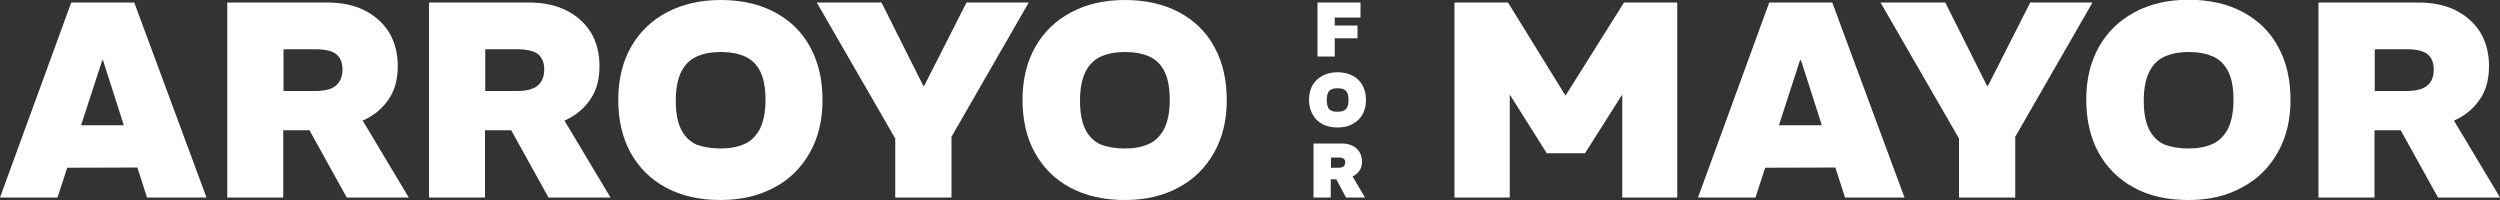
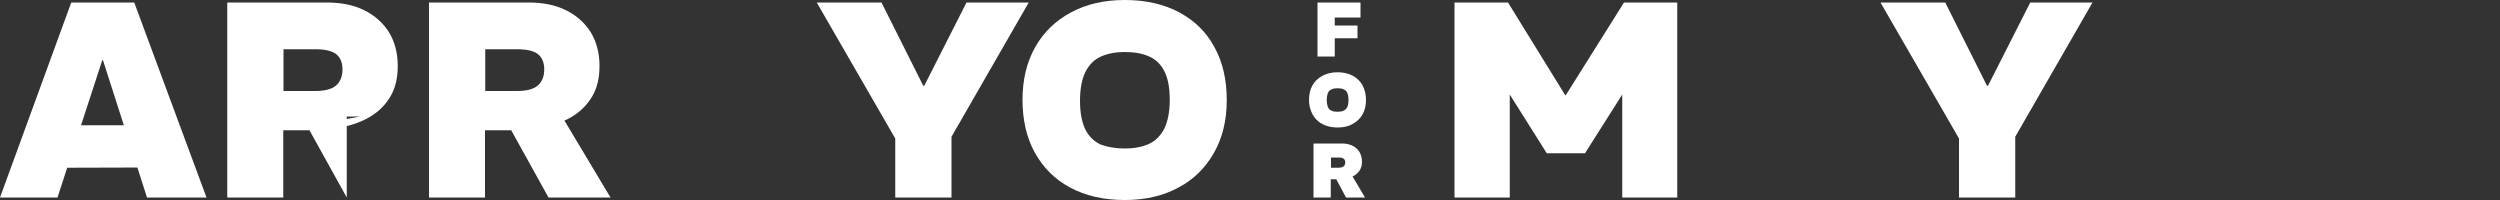
<svg xmlns="http://www.w3.org/2000/svg" version="1.1" id="Layer_1" x="0px" y="0px" viewBox="0 0 1000 80" style="enable-background:new 0 0 1000 80;" xml:space="preserve">
  <rect x="0" y="0" width="1000" height="80" fill="#333333" stroke="none" />
  <style type="text/css">
	.st0{fill:#FFFFFF;}
</style>
  <g>
    <path class="st0" d="M0,79L28.5,1h25.2l28.9,78H58.8L41.2,24.1h-0.3L23,79H0z M23.8,67.1v-17h34.5V67L23.8,67.1L23.8,67.1z" />
-     <path class="st0" d="M90.9,79V1h39.7c5.9,0,10.9,1,15.1,3.1c4.2,2.1,7.5,5,9.9,8.8c2.3,3.8,3.5,8.3,3.5,13.5c0,4.9-1,9-3,12.3   s-4.6,5.9-7.9,7.9c-3.3,2-7.1,3.4-11.2,4.2c-4.2,0.9-8.5,1.3-12.9,1.3h-10.8V79H90.9z M113.4,36.4h12.7c3.7,0,6.5-0.7,8.2-2.1   s2.7-3.6,2.7-6.5c0-2.8-0.9-4.9-2.6-6.2c-1.7-1.3-4.5-1.9-8.3-1.9h-12.7C113.4,19.7,113.4,36.4,113.4,36.4z M138.7,79l-15.8-28.5   l21.2-3.9L163.5,79H138.7z" />
+     <path class="st0" d="M90.9,79V1h39.7c5.9,0,10.9,1,15.1,3.1c4.2,2.1,7.5,5,9.9,8.8c2.3,3.8,3.5,8.3,3.5,13.5c0,4.9-1,9-3,12.3   s-4.6,5.9-7.9,7.9c-3.3,2-7.1,3.4-11.2,4.2c-4.2,0.9-8.5,1.3-12.9,1.3h-10.8V79H90.9z M113.4,36.4h12.7c3.7,0,6.5-0.7,8.2-2.1   s2.7-3.6,2.7-6.5c0-2.8-0.9-4.9-2.6-6.2c-1.7-1.3-4.5-1.9-8.3-1.9h-12.7C113.4,19.7,113.4,36.4,113.4,36.4z M138.7,79l-15.8-28.5   l21.2-3.9H138.7z" />
    <path class="st0" d="M171.6,79V1h39.7c5.9,0,10.9,1,15.1,3.1c4.2,2.1,7.5,5,9.9,8.8c2.3,3.8,3.5,8.3,3.5,13.5c0,4.9-1,9-3,12.3   s-4.6,5.9-7.9,7.9c-3.3,2-7.1,3.4-11.2,4.2c-4.2,0.9-8.5,1.3-12.9,1.3H194V79H171.6z M194.1,36.4h12.7c3.7,0,6.5-0.7,8.2-2.1   s2.7-3.6,2.7-6.5c0-2.8-0.9-4.9-2.6-6.2c-1.7-1.3-4.5-1.9-8.3-1.9h-12.7L194.1,36.4L194.1,36.4z M219.4,79l-15.8-28.5l21.2-3.9   L244.2,79H219.4z" />
-     <path class="st0" d="M288.2,80c-8.5,0-15.8-1.7-21.9-5s-10.8-8-14.1-14s-4.9-13.1-4.9-21.1s1.7-15.1,5.1-21.1   c3.4-6,8.2-10.6,14.4-13.9C273,1.7,280.1,0,288.2,0c8.5,0,15.8,1.7,21.9,5s10.8,7.9,14,13.9c3.3,6,4.9,13,4.9,21.2   c0,8-1.7,15-5.1,21s-8.1,10.7-14.2,13.9C303.6,78.3,296.4,80,288.2,80z M288.2,59.4c3.7,0,6.9-0.6,9.6-1.8s4.7-3.3,6.2-6.1   c1.4-2.9,2.2-6.7,2.2-11.5s-0.7-8.6-2.1-11.4s-3.4-4.8-6.1-6c-2.7-1.2-5.9-1.8-9.8-1.8c-3.6,0-6.8,0.6-9.5,1.8   c-2.7,1.2-4.7,3.2-6.2,6.1c-1.4,2.8-2.2,6.7-2.2,11.6c0,4.7,0.7,8.5,2.1,11.4c1.4,2.8,3.4,4.8,6.1,6.1   C281.2,58.8,284.4,59.4,288.2,59.4z" />
    <path class="st0" d="M358.1,79V55.4L326.7,1h25.9l16.7,33.3h0.4L386.6,1h24.9l-30.9,53.7V79H358.1z" />
    <path class="st0" d="M449.9,80c-8.5,0-15.7-1.7-21.9-5c-6.1-3.3-10.8-8-14.1-14c-3.3-6-4.9-13.1-4.9-21.1s1.7-15.1,5.1-21.1   s8.2-10.6,14.4-13.9c6.2-3.3,13.3-4.9,21.4-4.9c8.5,0,15.8,1.7,21.9,5s10.8,7.9,14,13.9c3.3,6,4.9,13,4.9,21.2c0,8-1.7,15-5.1,21   s-8.1,10.7-14.2,13.9C465.4,78.3,458.2,80,449.9,80z M449.9,59.4c3.7,0,6.9-0.6,9.6-1.8s4.7-3.3,6.2-6.1c1.4-2.9,2.2-6.7,2.2-11.5   s-0.7-8.6-2.1-11.4s-3.4-4.8-6.1-6c-2.7-1.2-5.9-1.8-9.8-1.8c-3.6,0-6.8,0.6-9.5,1.8c-2.7,1.2-4.7,3.2-6.2,6.1   c-1.4,2.8-2.2,6.7-2.2,11.6c0,4.7,0.7,8.5,2.1,11.4c1.4,2.8,3.4,4.8,6.1,6.1C442.9,58.8,446.2,59.4,449.9,59.4z" />
  </g>
  <g>
    <path class="st0" d="M527,22.6V1h17.2v6h-10.3v3.2h9.1v5.1h-9.1v7.3C533.9,22.6,527,22.6,527,22.6z" />
    <path class="st0" d="M535,51c-2.4,0-4.4-0.5-6.1-1.4c-1.7-0.9-3-2.2-3.9-3.9s-1.4-3.6-1.4-5.8s0.5-4.2,1.4-5.8s2.3-2.9,4-3.8   s3.7-1.4,6-1.4c2.4,0,4.4,0.5,6.1,1.4c1.7,0.9,3,2.2,3.9,3.8c0.9,1.7,1.4,3.6,1.4,5.9c0,2.2-0.5,4.2-1.4,5.8s-2.3,2.9-4,3.8   C539.3,50.6,537.3,51,535,51z M535,44.7c0.9,0,1.7-0.1,2.4-0.4c0.6-0.3,1.1-0.7,1.5-1.4c0.3-0.7,0.5-1.7,0.5-2.9   c0-1.3-0.2-2.2-0.5-2.9s-0.8-1.1-1.5-1.4c-0.6-0.3-1.5-0.4-2.4-0.4s-1.7,0.1-2.3,0.4c-0.7,0.3-1.2,0.7-1.5,1.4s-0.5,1.7-0.5,2.9   s0.2,2.2,0.5,2.9s0.8,1.2,1.5,1.4C533.2,44.6,534,44.7,535,44.7z" />
    <path class="st0" d="M525.4,79V57.4h11.4c1.6,0,3,0.3,4.2,0.9c1.2,0.6,2.1,1.4,2.8,2.5c0.6,1.1,1,2.3,1,3.8c0,1.4-0.3,2.6-0.9,3.5   c-0.6,0.9-1.3,1.6-2.3,2.2c-1,0.5-2,0.9-3.2,1.1s-2.4,0.3-3.6,0.3h-2.5V79H525.4z M532.3,67.1h3c0.9,0,1.6-0.2,2.1-0.5   c0.4-0.3,0.7-0.9,0.7-1.6s-0.2-1.2-0.6-1.5c-0.4-0.3-1.1-0.5-2.1-0.5h-3v4.1H532.3z M538.4,79l-4.1-7.7l6.5-1.1L546,79   C546,79,538.4,79,538.4,79z" />
  </g>
  <g>
    <path class="st0" d="M581.8,79V1h21.4l22.9,37.1h0.2L649.6,1h21.3v78h-22V37.8L634,61.3h-15.3l-14.8-23.5V79H581.8z" />
-     <path class="st0" d="M679.2,79l28.5-78h25.2l28.9,78H738l-17.6-54.9H720L702.2,79H679.2z M703,67.1v-17h34.5V67L703,67.1L703,67.1z   " />
    <path class="st0" d="M783.6,79V55.4L752.2,1h25.9l16.7,33.3h0.4L812.1,1H837l-30.9,53.7V79H783.6z" />
-     <path class="st0" d="M875.4,80c-8.5,0-15.8-1.6-21.9-5c-6.1-3.3-10.8-8-14.1-14s-4.9-13.1-4.9-21.2s1.7-15.1,5.1-21.1   c3.4-6,8.2-10.6,14.4-13.9s13.3-4.9,21.4-4.9c8.5,0,15.8,1.7,21.9,5c6.1,3.3,10.8,7.9,14,13.9c3.3,6,4.9,13,4.9,21.2   c0,8-1.7,15-5.1,21c-3.4,6-8.1,10.7-14.2,13.9C890.9,78.3,883.7,80,875.4,80z M875.4,59.4c3.7,0,6.9-0.6,9.6-1.8   c2.7-1.2,4.7-3.3,6.2-6.1c1.4-2.9,2.2-6.7,2.2-11.5s-0.7-8.6-2.1-11.4c-1.4-2.8-3.4-4.8-6.1-6c-2.7-1.2-5.9-1.8-9.8-1.8   c-3.6,0-6.8,0.6-9.5,1.8c-2.7,1.2-4.7,3.2-6.2,6.1c-1.4,2.8-2.2,6.7-2.2,11.6c0,4.8,0.7,8.5,2.1,11.4c1.4,2.8,3.4,4.8,6.1,6.1   C868.4,58.8,871.7,59.4,875.4,59.4z" />
-     <path class="st0" d="M927.4,79V1h39.7c5.9,0,10.9,1,15.1,3.1c4.2,2.1,7.5,5,9.9,8.8c2.3,3.8,3.5,8.3,3.5,13.5c0,4.9-1,9-3,12.3   s-4.6,5.9-7.9,7.9c-3.3,2-7.1,3.4-11.2,4.2c-4.2,0.9-8.5,1.3-12.9,1.3h-10.8V79H927.4z M949.9,36.4h12.7c3.7,0,6.5-0.7,8.2-2.1   c1.8-1.4,2.7-3.6,2.7-6.5c0-2.8-0.9-4.9-2.6-6.2c-1.7-1.3-4.5-1.9-8.3-1.9h-12.7L949.9,36.4L949.9,36.4z M975.2,79l-15.8-28.5   l21.2-3.9L1000,79H975.2z" />
  </g>
</svg>